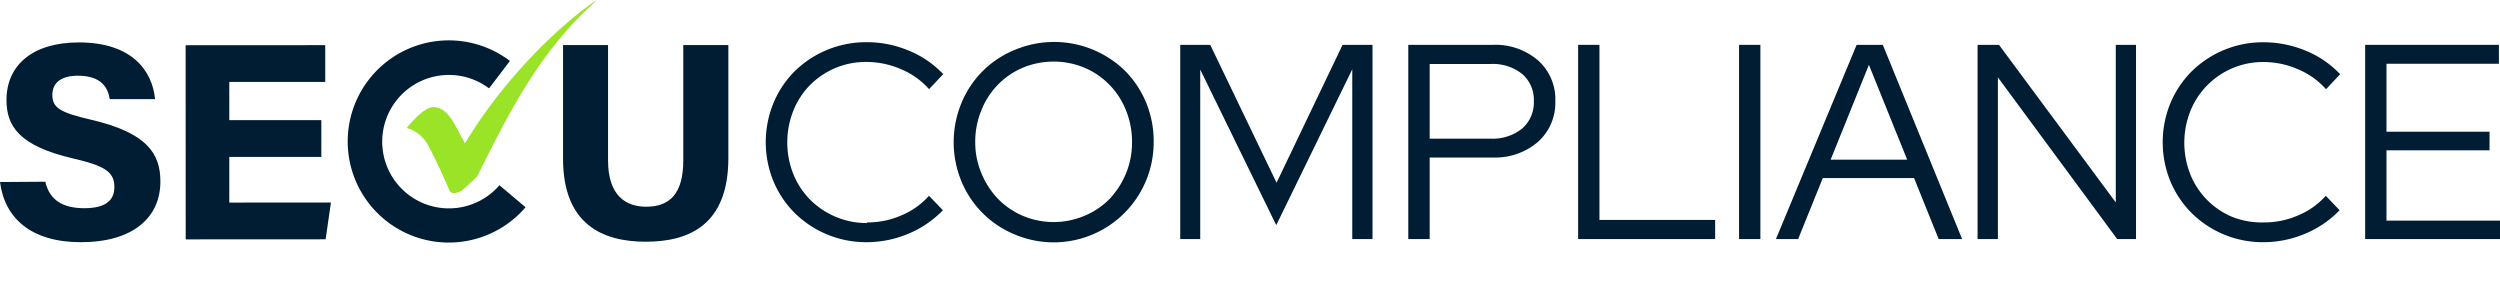
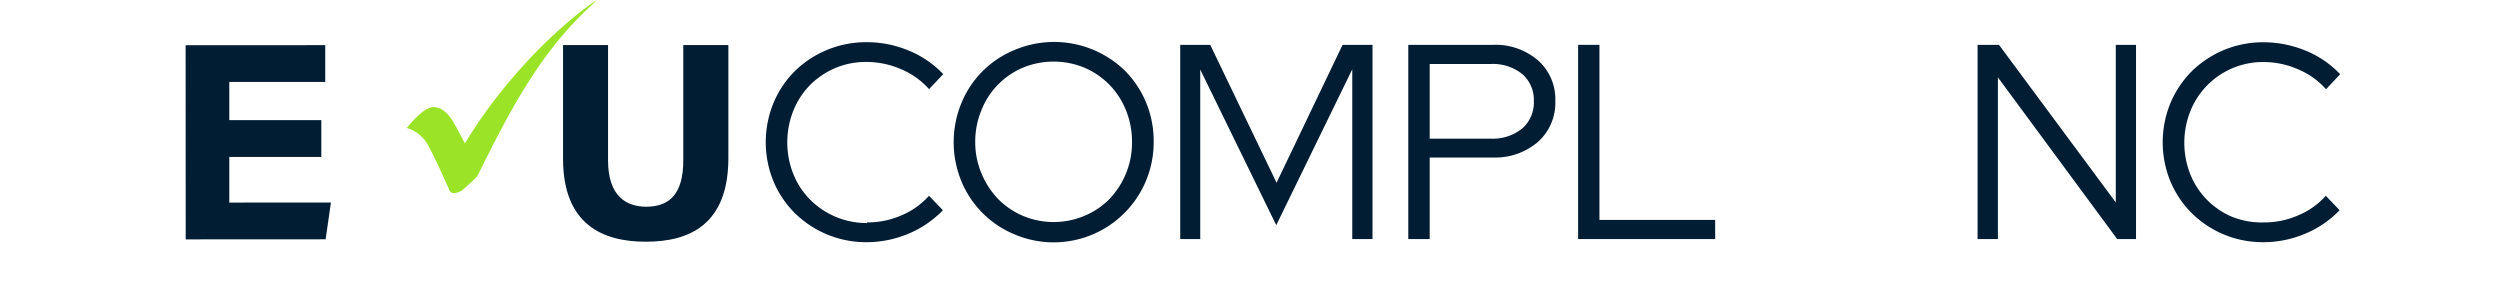
<svg xmlns="http://www.w3.org/2000/svg" id="86604ff4-b61f-4c17-95f9-1aafa0287dd0" data-name="7d7d0be8-9ed9-4595-9d75-4de8be0998d2" viewBox="0 0 320 36">
  <title>fb工作區域 1</title>
  <path d="M59.08,24.42c.44-.34,2-1.84,2-1.84C64.92,14.86,68.88,6.93,75.6.78L76.4,0C72.25,2.72,64.77,9.6,59.51,18.36c0,0-.67-1.28-1.18-2.21S57,13.8,55.56,13.71h-.07c-1.38,0-3.42,2.67-3.42,2.67a4.59,4.59,0,0,1,2.48,1.8c.54.78,2.53,5.08,3,6.24a.56.56,0,0,0,.49.29,1.88,1.88,0,0,0,1-.29" style="fill:#9ae327" />
-   <path d="M63.93,23.71a8.54,8.54,0,1,1-1.33-12.4L65.27,7.8a12.94,12.94,0,1,0,2,18.73Z" style="fill:#001d33" />
-   <path d="M5.8,23.26c.55,2.4,2.29,3.39,5,3.39s3.84-1,3.84-2.71c0-1.93-1.19-2.71-5.3-3.66C2.43,18.67.83,16.13.83,12.8c0-4.45,3.33-7.37,9.27-7.37,6.72,0,9.39,3.56,9.75,7.26h-5.8c-.23-1.4-1-3-4.09-3-2,0-3.26.81-3.26,2.46s1,2.26,4.94,3.17c7.24,1.69,8.89,4.37,8.89,7.92C20.53,27.86,17,31,10.36,31,4.05,31,.61,28,0,23.3Z" style="fill:#001d33" />
  <polygon points="41.13 20.09 29.35 20.09 29.35 25.93 42.36 25.92 41.68 30.63 23.77 30.64 23.76 5.79 41.63 5.78 41.63 10.49 29.35 10.49 29.35 15.38 41.13 15.38 41.13 20.09" style="fill:#001d33" />
  <path d="M77.83,5.77V20.53c0,4.55,2.31,5.93,4.89,5.93,3,0,4.74-1.67,4.74-5.93V5.77h5.77V20.24c0,8.57-5.06,10.7-10.57,10.7s-10.59-2.2-10.59-10.62V5.77Z" style="fill:#001d33" />
  <path d="M111,28.47a10.78,10.78,0,0,0,4.4-.91,9.7,9.7,0,0,0,3.51-2.5l1.78,1.85a13.14,13.14,0,0,1-4.4,3A13.8,13.8,0,0,1,110.91,31a13,13,0,0,1-9.16-3.71A12.6,12.6,0,0,1,99,23.2a13.21,13.21,0,0,1,0-10,12.54,12.54,0,0,1,2.73-4.09,13.06,13.06,0,0,1,9.16-3.71,13.86,13.86,0,0,1,5.46,1.09,12.59,12.59,0,0,1,4.38,3l-1.81,1.92a9.89,9.89,0,0,0-3.6-2.56,11.09,11.09,0,0,0-4.43-.92,10,10,0,0,0-4,.79,10.17,10.17,0,0,0-3.21,2.17,10,10,0,0,0-2.13,3.27,11,11,0,0,0,0,8.13,9.87,9.87,0,0,0,2.14,3.26,10.22,10.22,0,0,0,7.27,3Z" style="fill:#001d33" />
  <path d="M147.67,18.17A12.8,12.8,0,0,1,129.86,30a12.52,12.52,0,0,1-6.8-6.8,13.12,13.12,0,0,1,0-10,12.4,12.4,0,0,1,6.8-6.8A13,13,0,0,1,144,9.06a12.64,12.64,0,0,1,2.71,4.09A12.89,12.89,0,0,1,147.67,18.17Zm-2.77,0a10.66,10.66,0,0,0-.78-4.06,9.85,9.85,0,0,0-5.3-5.44,10.33,10.33,0,0,0-7.91,0,9.81,9.81,0,0,0-5.29,5.44,10.49,10.49,0,0,0-.79,4.06,10.19,10.19,0,0,0,.79,4,10.49,10.49,0,0,0,2.11,3.27,9.91,9.91,0,0,0,3.18,2.18,10.15,10.15,0,0,0,7.91,0A9.77,9.77,0,0,0,142,25.49a10.7,10.7,0,0,0,2.12-3.27A10.39,10.39,0,0,0,144.9,18.17Z" style="fill:#001d33" />
  <path d="M163.36,28.82,153.63,8.9V30.6h-2.56V5.74h3.84l8.49,17.65,8.45-17.65h3.83V30.6h-2.59V8.87Z" style="fill:#001d33" />
  <path d="M180.26,30.6V5.74h10.8a8.37,8.37,0,0,1,5.82,2,6.64,6.64,0,0,1,2.2,5.2,6.68,6.68,0,0,1-2.22,5.22,8.4,8.4,0,0,1-5.8,2H183V30.6ZM190.84,8.19H183v9.56h7.84a6,6,0,0,0,4-1.3,4.4,4.4,0,0,0,1.49-3.5,4.35,4.35,0,0,0-1.49-3.48A6,6,0,0,0,190.84,8.19Z" style="fill:#001d33" />
  <path d="M202,30.6V5.74h2.73V28.15h14.81V30.6Z" style="fill:#001d33" />
-   <path d="M222.6,30.6V5.74h2.73V30.6Z" style="fill:#001d33" />
-   <path d="M227.32,30.6,237.65,5.74H241L251.15,30.6h-3L245,22.79H233.32l-3.16,7.81Zm7-10.16h9.8L239.22,8.3Z" style="fill:#001d33" />
  <path d="M253.13,5.74h2.74l14.95,20.17V5.74h2.59V30.6H271L255.73,9.9V30.6h-2.6Z" style="fill:#001d33" />
  <path d="M289.78,28.47a10.78,10.78,0,0,0,4.4-.91,9.65,9.65,0,0,0,3.52-2.5l1.77,1.85a13.14,13.14,0,0,1-4.4,3A13.73,13.73,0,0,1,289.71,31a12.92,12.92,0,0,1-9.16-3.71,12.69,12.69,0,0,1-2.74-4.08,13.21,13.21,0,0,1,0-10,12.73,12.73,0,0,1,2.74-4.09,13,13,0,0,1,9.16-3.71,14.18,14.18,0,0,1,5.45,1.09,12.59,12.59,0,0,1,4.38,3l-1.81,1.92a9.89,9.89,0,0,0-3.6-2.56,11,11,0,0,0-4.42-.92,10,10,0,0,0-9.34,6.27,11,11,0,0,0,0,8.13,9.88,9.88,0,0,0,5.38,5.43A10.26,10.26,0,0,0,289.78,28.47Z" style="fill:#001d33" />
-   <path d="M302.74,30.6V5.74h17.12V8.16H305.47v8.7h13.19v2.38H305.47v9H320V30.6Z" style="fill:#001d33" />
</svg>